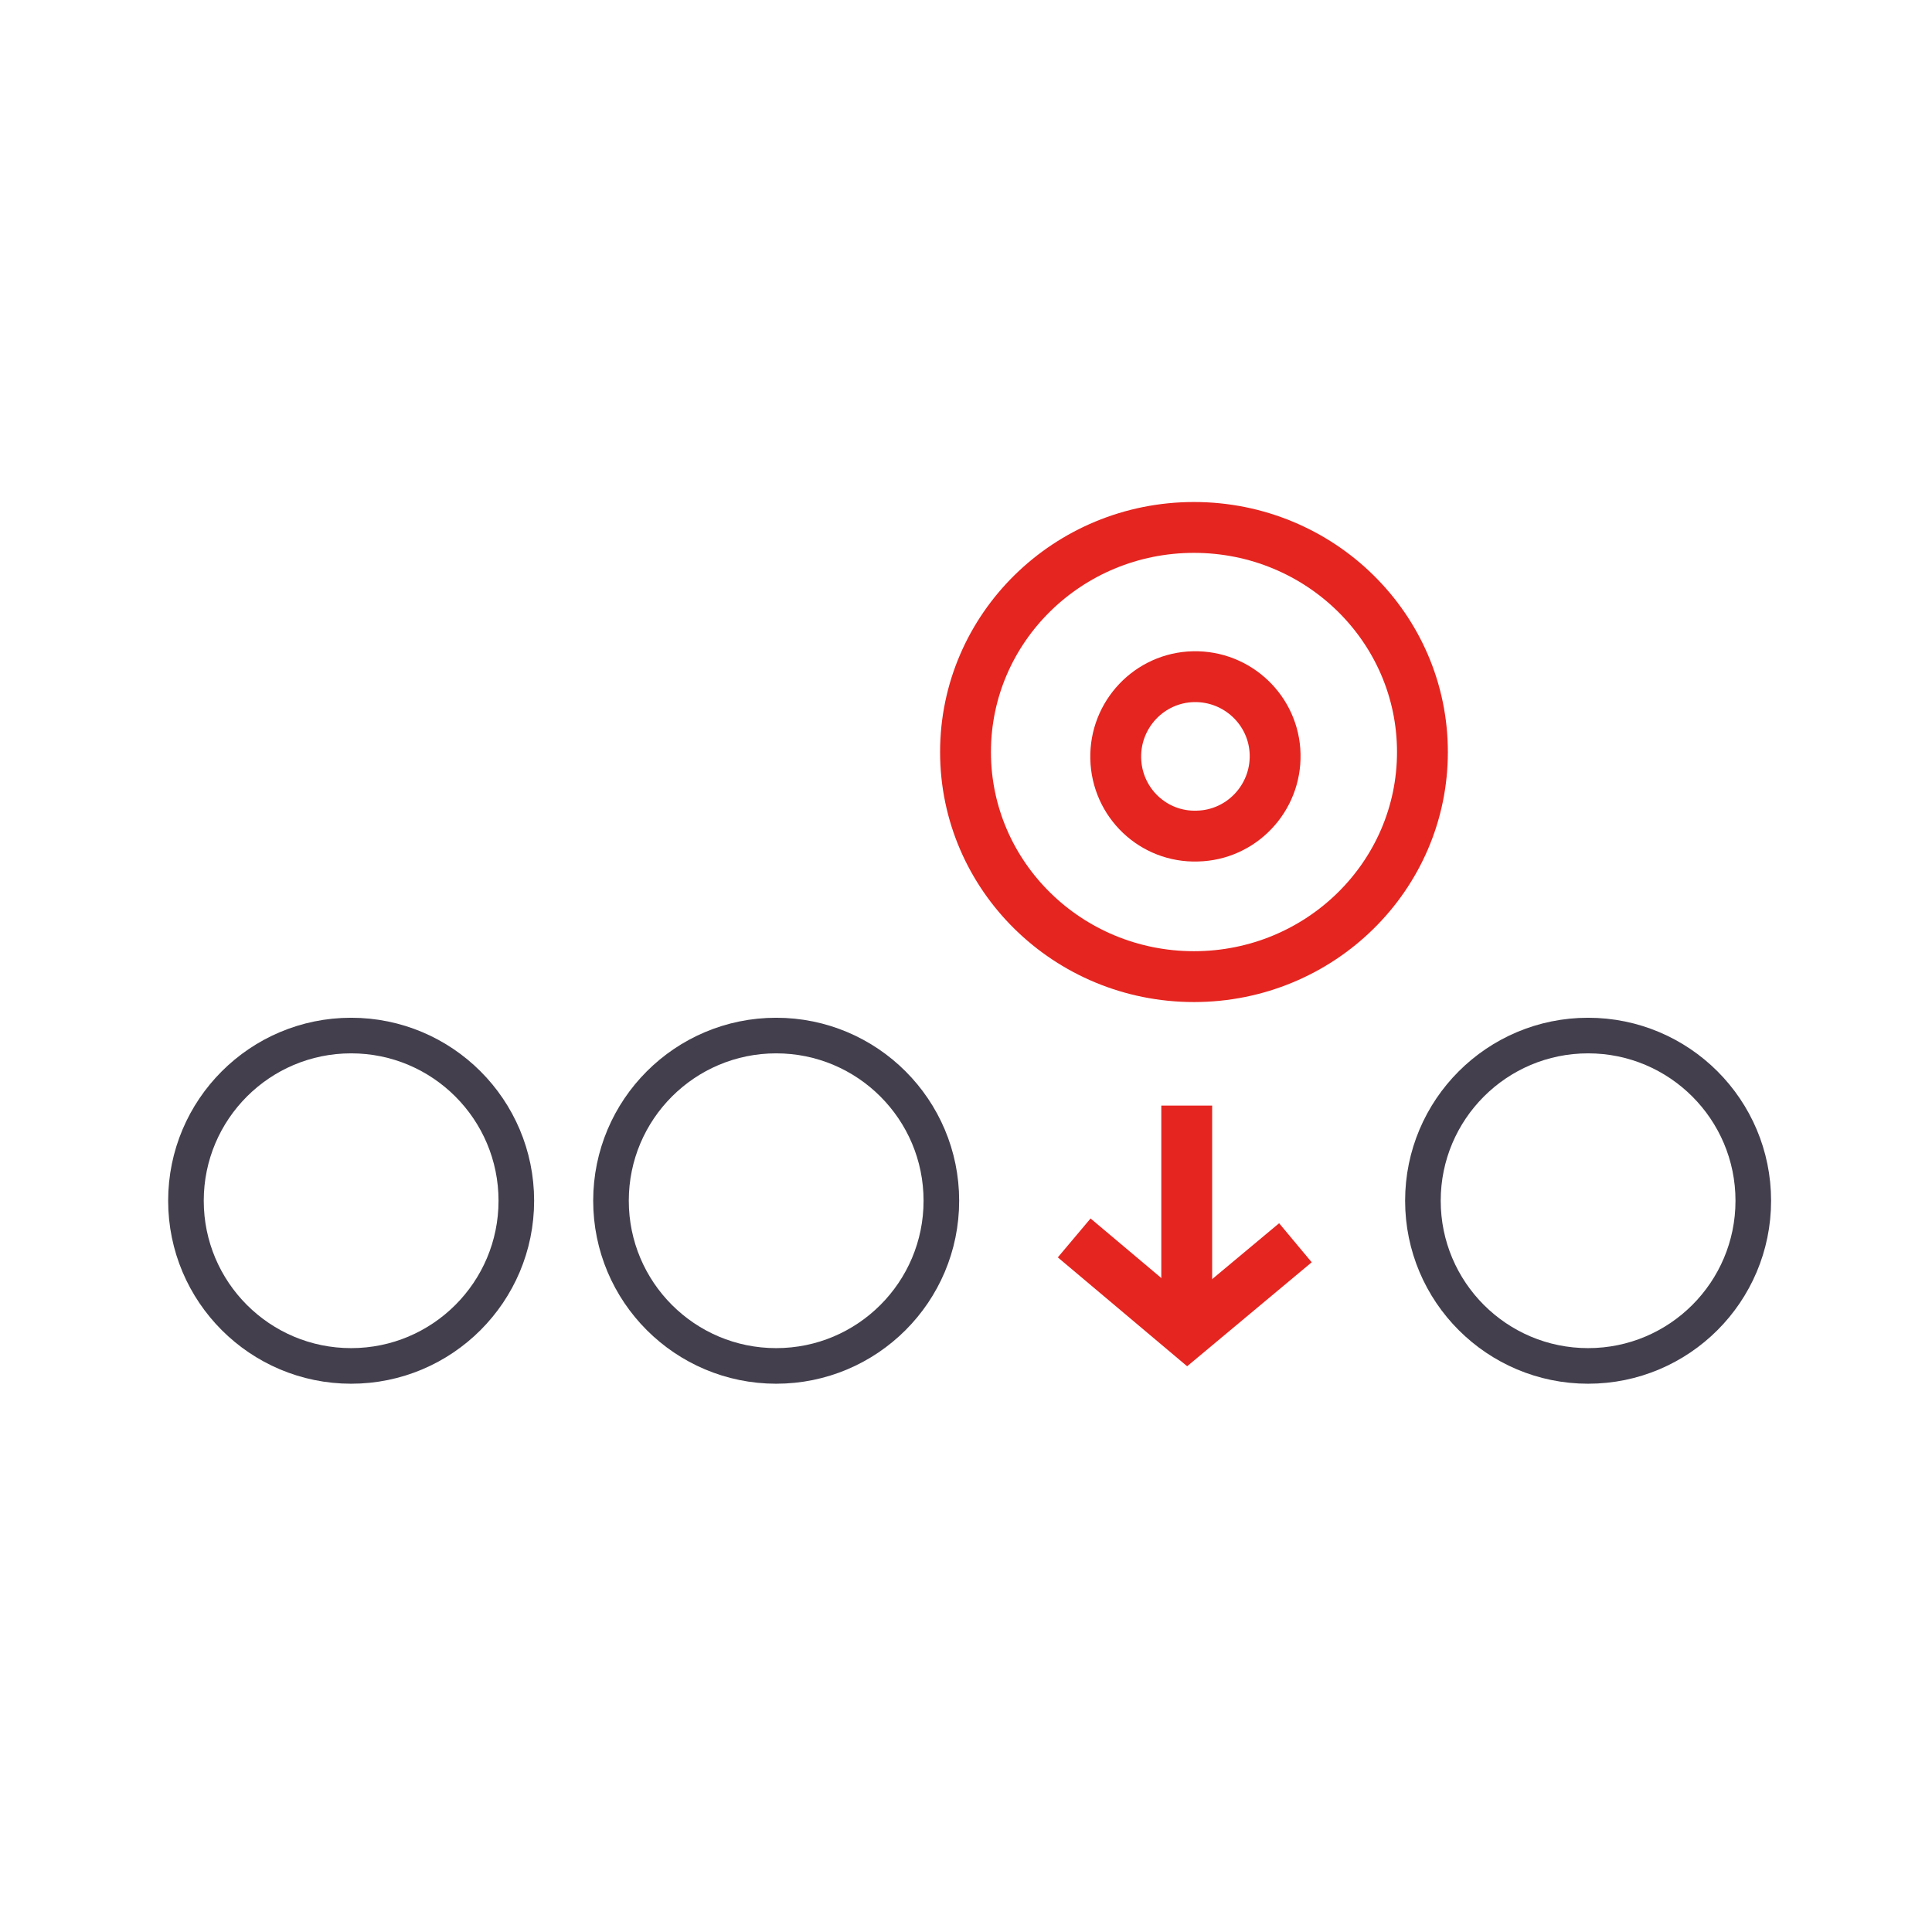
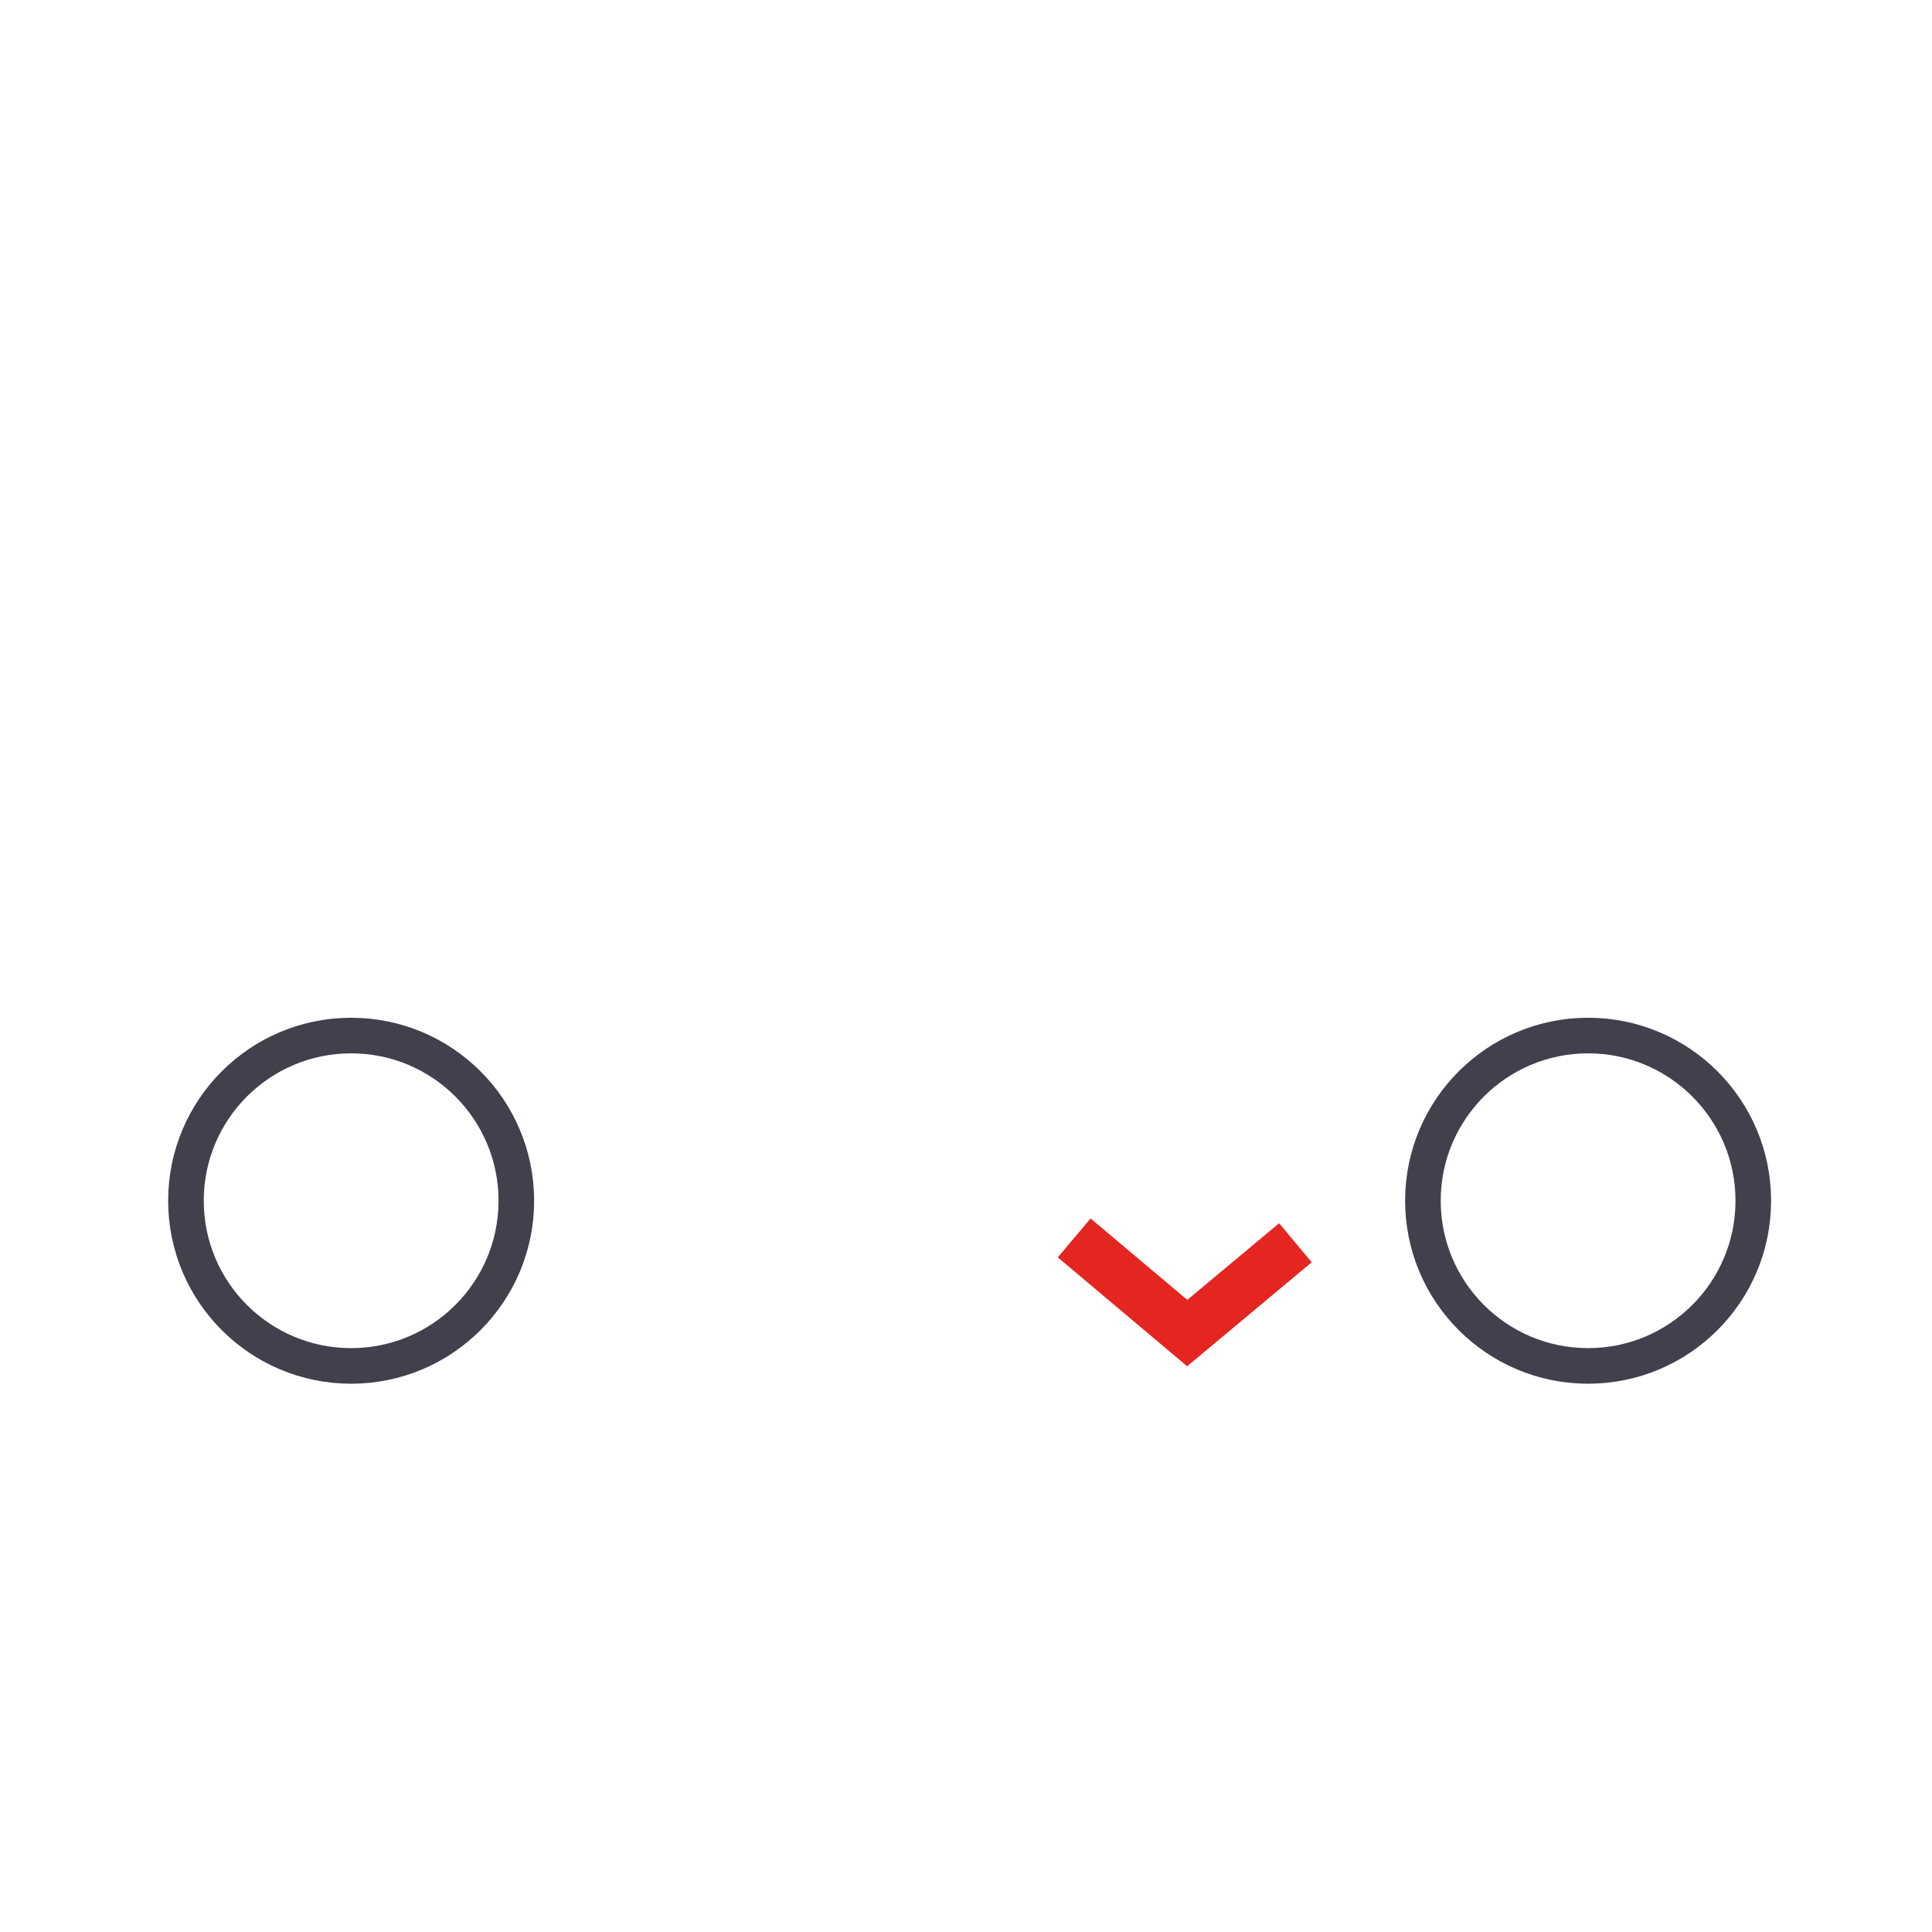
<svg xmlns="http://www.w3.org/2000/svg" version="1.1" id="Ebene_1" x="0px" y="0px" viewBox="0 0 400 400" style="enable-background:new 0 0 400 400;" xml:space="preserve">
  <style type="text/css">
	.st0{fill:none;stroke:#E52520;stroke-width:10.529;stroke-miterlimit:10;}
	.st1{fill:none;stroke:#433F4D;stroke-width:7.37;stroke-miterlimit:10;}
</style>
  <g id="Ebene_2_1_">
</g>
  <g id="Ebene_1_1_">
    <g>
-       <line class="st0" x1="245.7" y1="228.9" x2="245.7" y2="272.4" />
      <polyline class="st0" points="222.4,256.3 245.8,276 268.2,257.3   " />
      <circle class="st1" cx="72.7" cy="248.6" r="34.2" />
-       <circle class="st1" cx="160.7" cy="248.6" r="34.2" />
-       <ellipse class="st0" cx="247.2" cy="155.7" rx="47.3" ry="46.5" />
      <circle class="st1" cx="328.8" cy="248.6" r="34.2" />
-       <path class="st0" d="M247.9,173.1c9.1-0.2,16.3-7.8,16.1-16.9s-7.8-16.3-16.9-16.1c-9.1,0.2-16.3,7.8-16.1,16.9    C231.2,166.2,238.8,173.4,247.9,173.1z" />
    </g>
  </g>
  <g id="Ebene_3">
</g>
</svg>